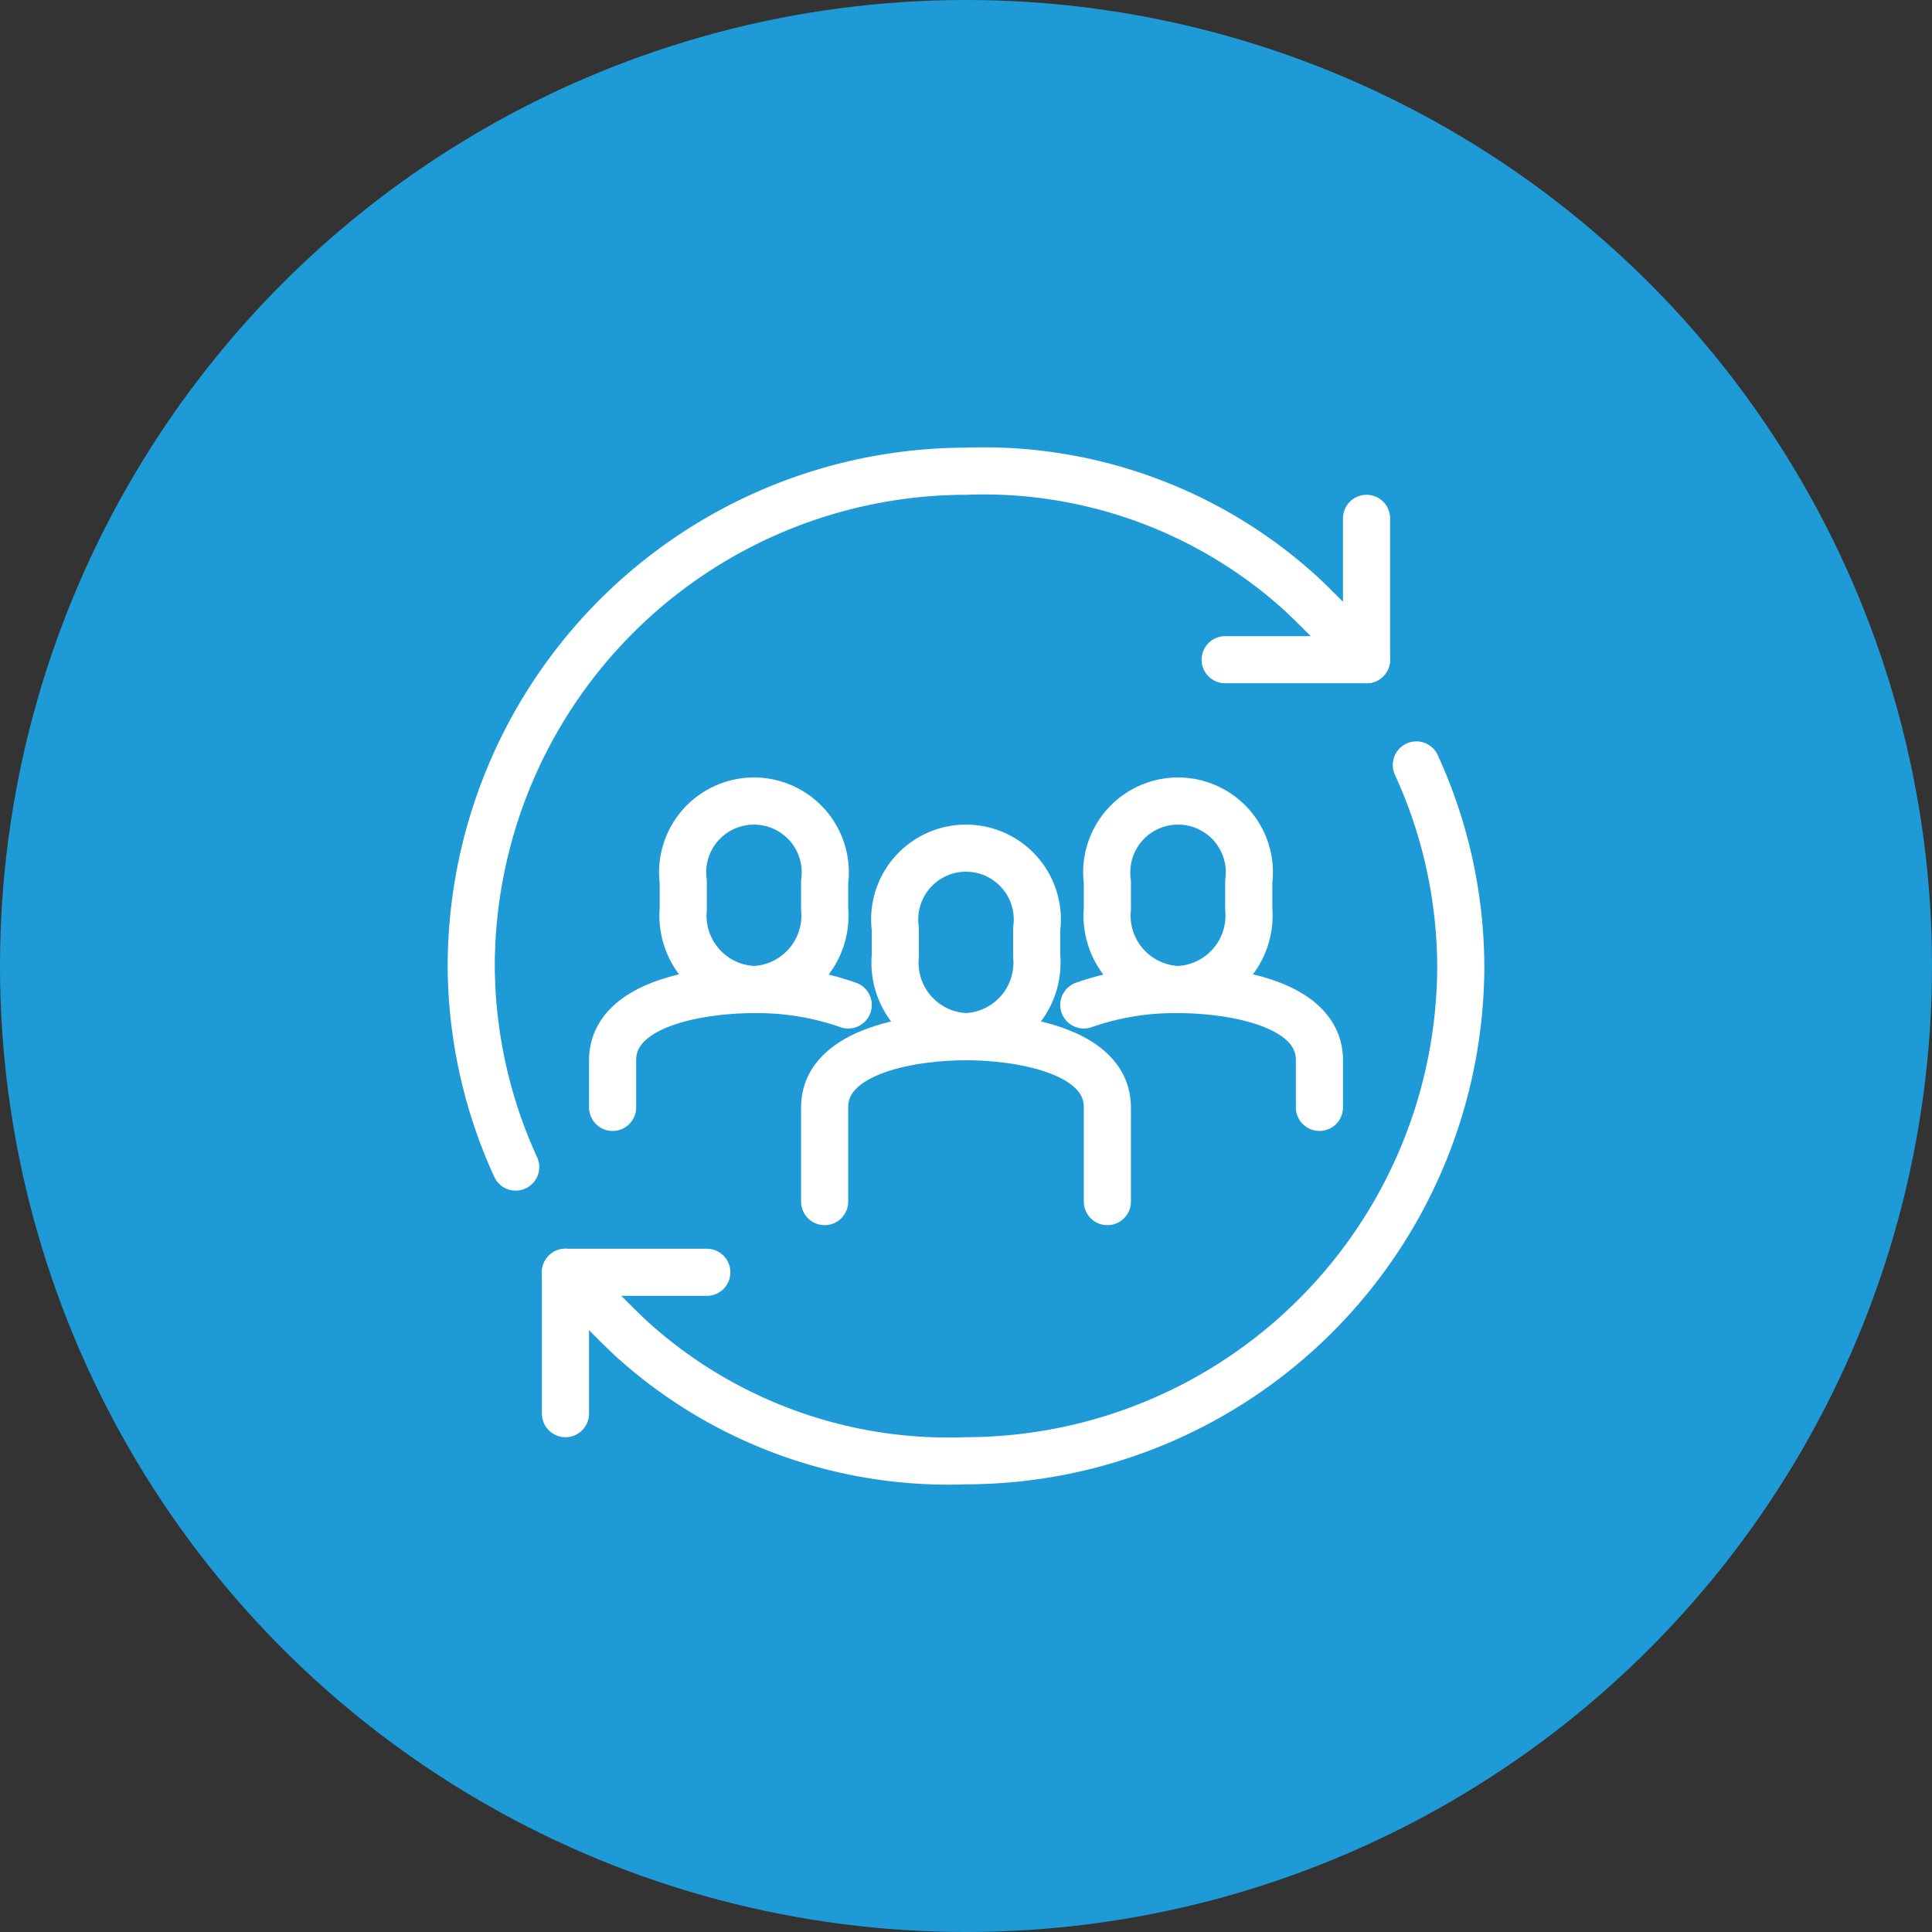
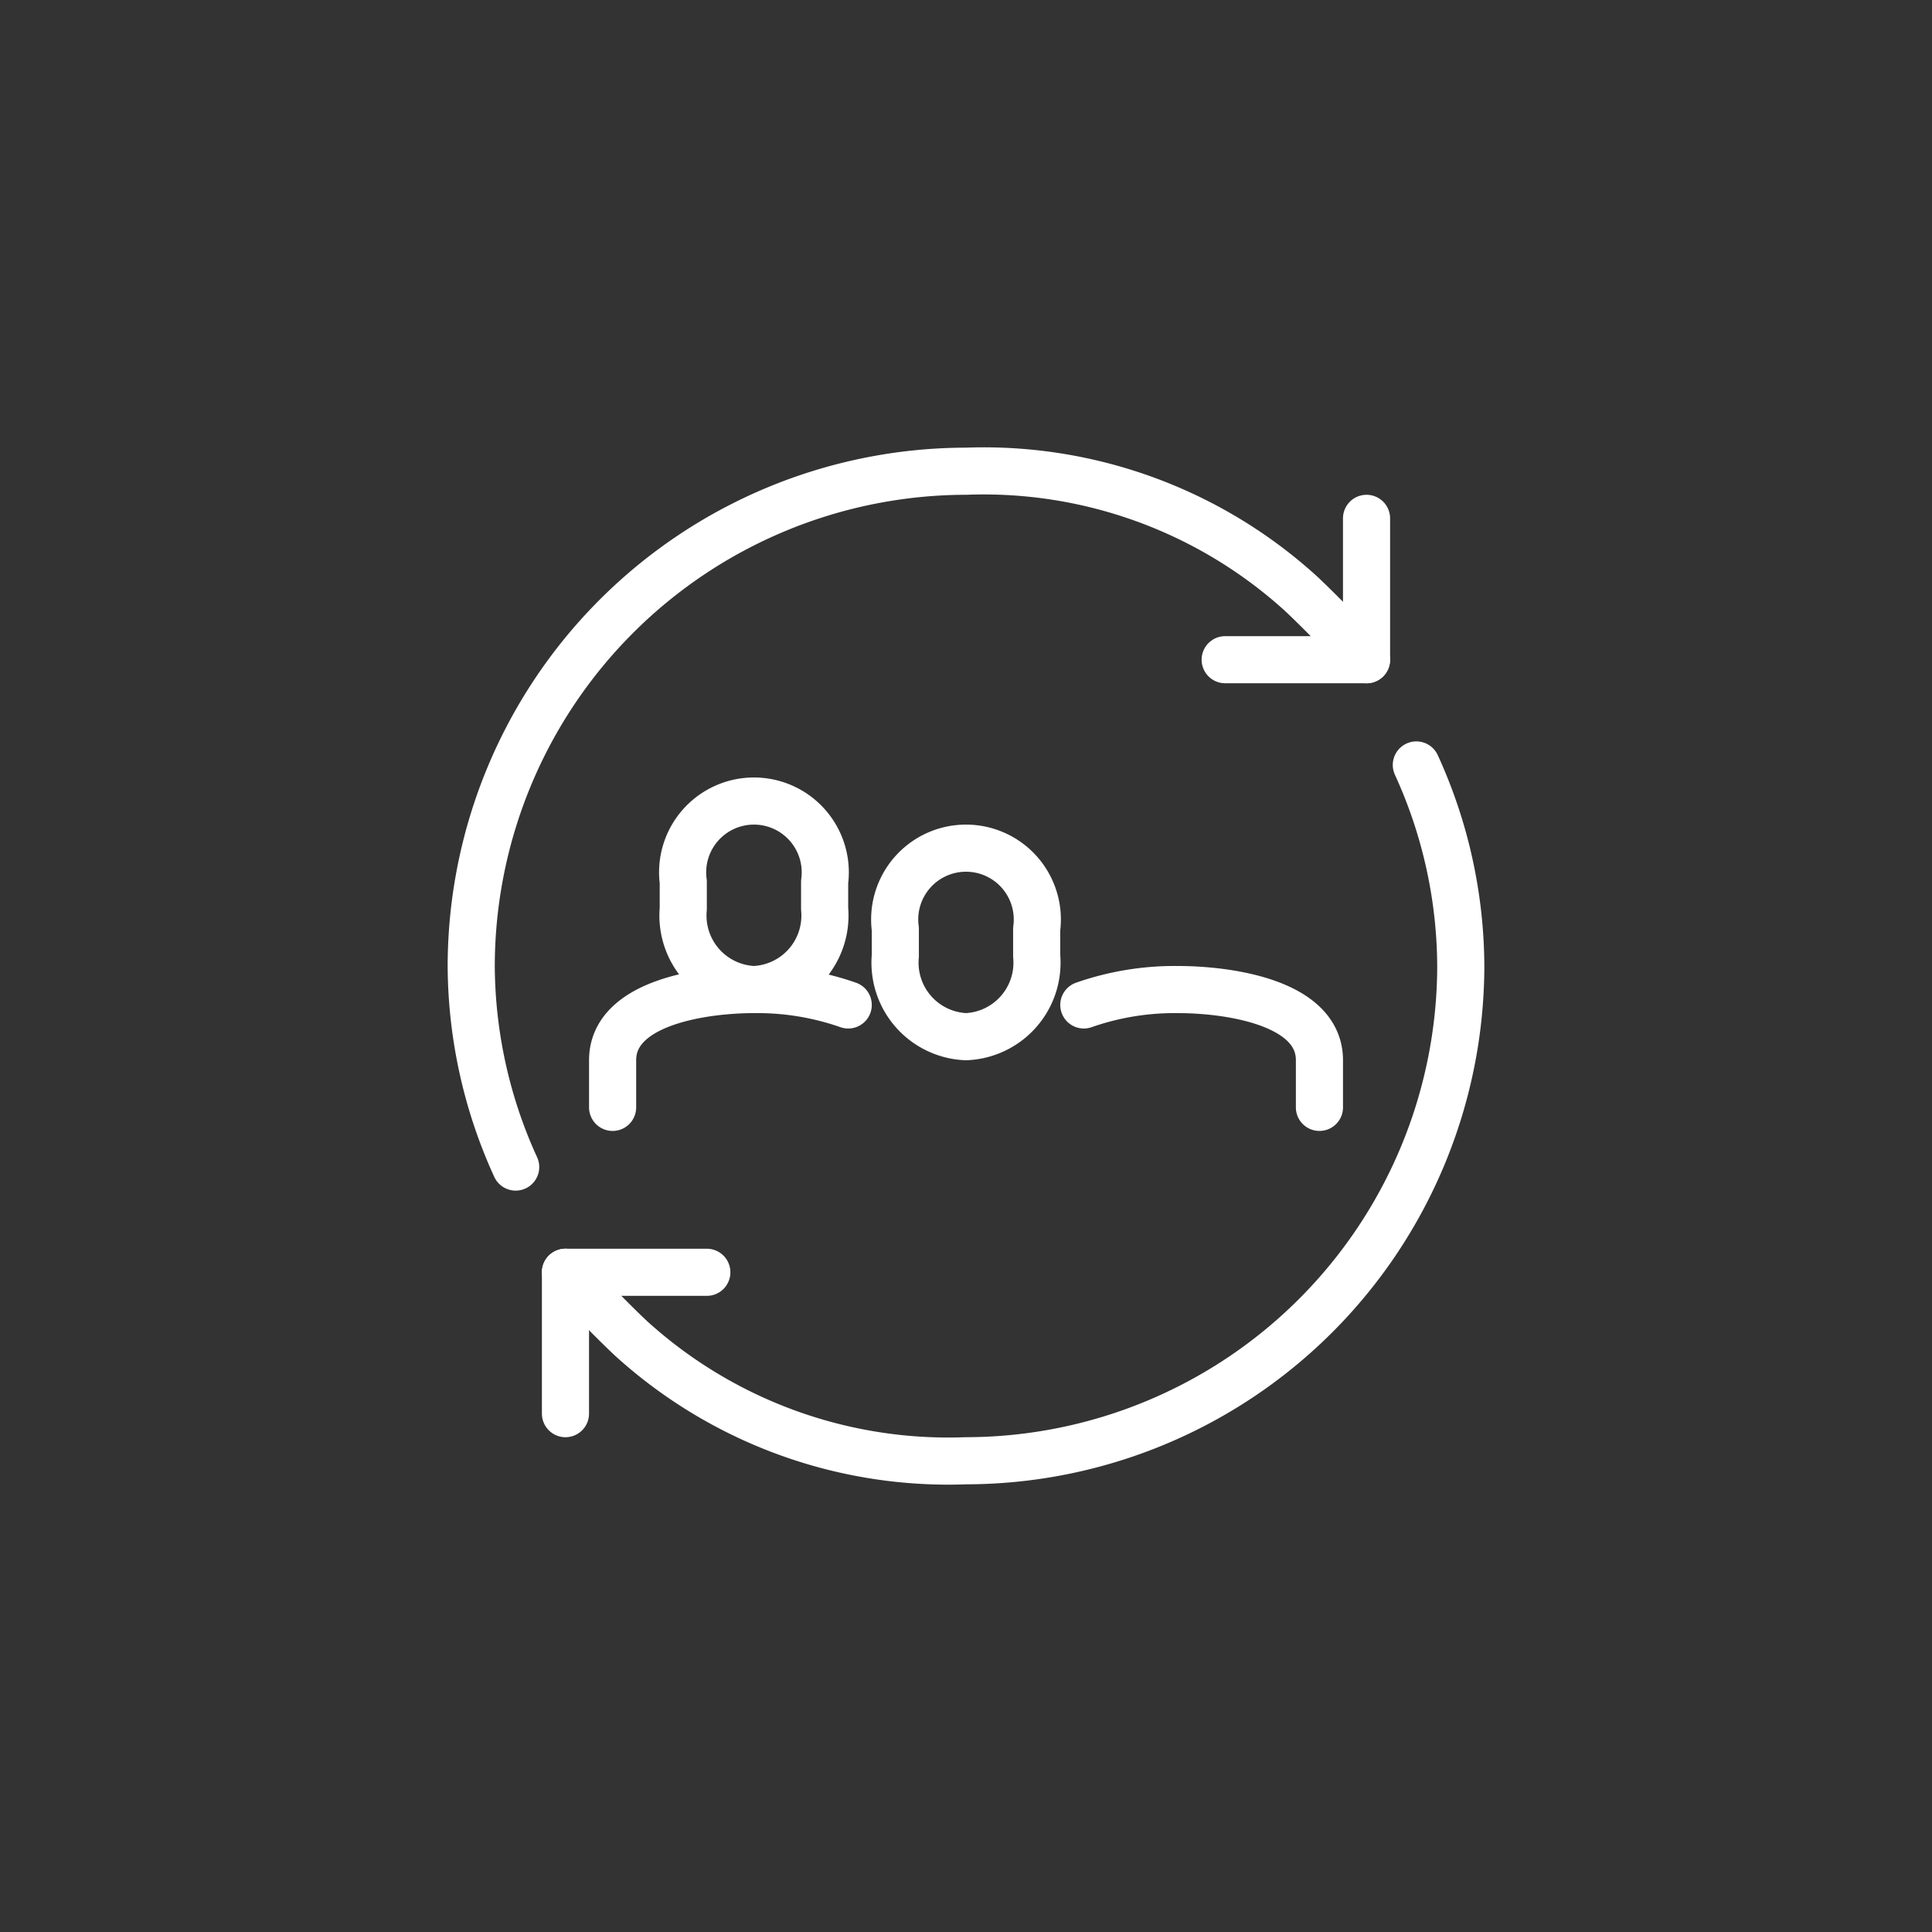
<svg xmlns="http://www.w3.org/2000/svg" width="82" height="82" viewBox="0 0 82 82">
  <rect x="0" y="0" width="82" height="82" fill="#333333" stroke="none" />
  <g id="Group_7900" data-name="Group 7900" transform="translate(6 6.076)">
-     <circle id="Ellipse_1848" data-name="Ellipse 1848" cx="41" cy="41" r="41" transform="translate(-6 -6.076)" fill="#1e9bd7" />
    <g id="Group_6061" data-name="Group 6061" transform="translate(-3642.607 -2137.093)">
      <path id="Path_16264" data-name="Path 16264" d="M3666.607,2185.017h-6v6" fill="none" stroke="#fff" stroke-linecap="round" stroke-linejoin="round" stroke-width="2" />
      <path id="Path_16265" data-name="Path 16265" d="M3696.721,2163.484a20.7,20.7,0,0,1,1.886,8.532,21.029,21.029,0,0,1-21,21,20.016,20.016,0,0,1-14-5c-.679-.578-3-3-3-3" fill="none" stroke="#fff" stroke-linecap="round" stroke-linejoin="round" stroke-width="2" />
      <path id="Path_16266" data-name="Path 16266" d="M3658.494,2180.55a20.712,20.712,0,0,1-1.887-8.533,21.031,21.031,0,0,1,21-21,20.018,20.018,0,0,1,14,5c.68.578,3,3,3,3" fill="none" stroke="#fff" stroke-linecap="round" stroke-linejoin="round" stroke-width="2" />
      <path id="Path_16267" data-name="Path 16267" d="M3688.607,2159.017h6v-6" fill="none" stroke="#fff" stroke-linecap="round" stroke-linejoin="round" stroke-width="2" />
      <path id="Path_16268" data-name="Path 16268" d="M3677.607,2175.017a3.142,3.142,0,0,0,3-3.428v-1.143a3.027,3.027,0,1,0-6,0v1.143A3.142,3.142,0,0,0,3677.607,2175.017Z" fill="none" stroke="#fff" stroke-linecap="round" stroke-linejoin="round" stroke-width="2" />
-       <path id="Path_16269" data-name="Path 16269" d="M3683.607,2182.017v-4c0-2.477-3.915-3-6-3s-6,.523-6,3v4" fill="none" stroke="#fff" stroke-linecap="round" stroke-linejoin="round" stroke-width="2" />
-       <path id="Path_16270" data-name="Path 16270" d="M3686.607,2173.017a3.142,3.142,0,0,1-3-3.428v-1.143a3.027,3.027,0,1,1,6,0v1.143A3.142,3.142,0,0,1,3686.607,2173.017Z" fill="none" stroke="#fff" stroke-linecap="round" stroke-linejoin="round" stroke-width="2" />
      <path id="Path_16271" data-name="Path 16271" d="M3682.608,2173.67a11.679,11.679,0,0,1,4-.653c2.084,0,6,.523,6,3v2" fill="none" stroke="#fff" stroke-linecap="round" stroke-linejoin="round" stroke-width="2" />
      <path id="Path_16272" data-name="Path 16272" d="M3668.607,2173.017a3.142,3.142,0,0,0,3-3.428v-1.143a3.027,3.027,0,1,0-6,0v1.143A3.142,3.142,0,0,0,3668.607,2173.017Z" fill="none" stroke="#fff" stroke-linecap="round" stroke-linejoin="round" stroke-width="2" />
      <path id="Path_16273" data-name="Path 16273" d="M3672.608,2173.67a11.682,11.682,0,0,0-4-.653c-2.085,0-6,.523-6,3v2" fill="none" stroke="#fff" stroke-linecap="round" stroke-linejoin="round" stroke-width="2" />
    </g>
  </g>
</svg>